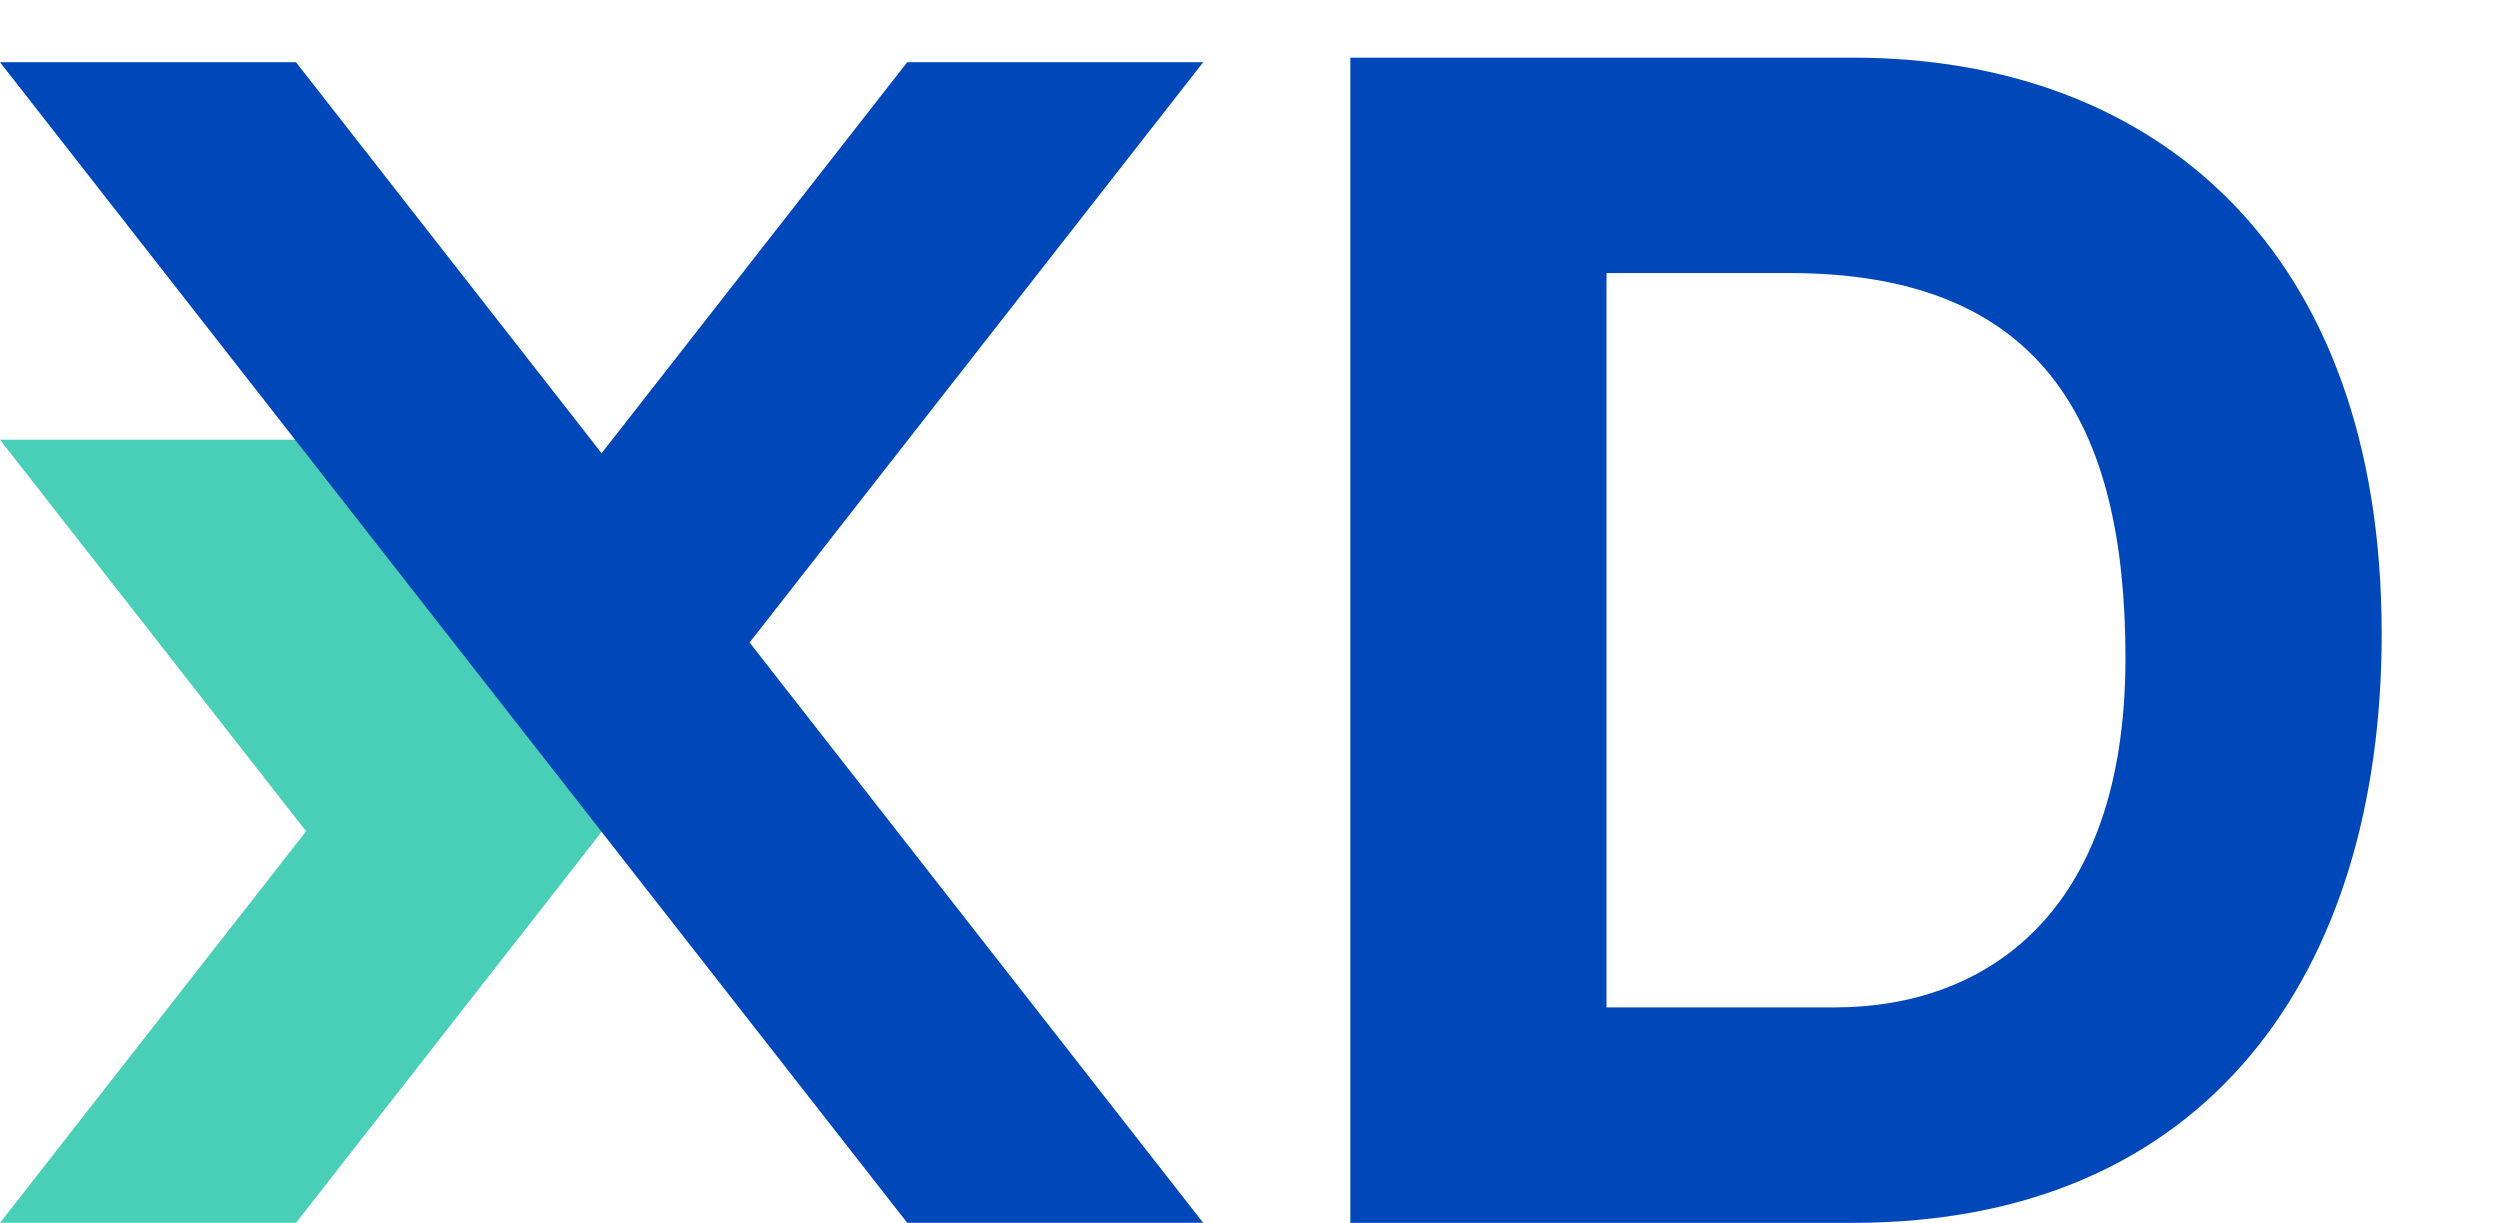
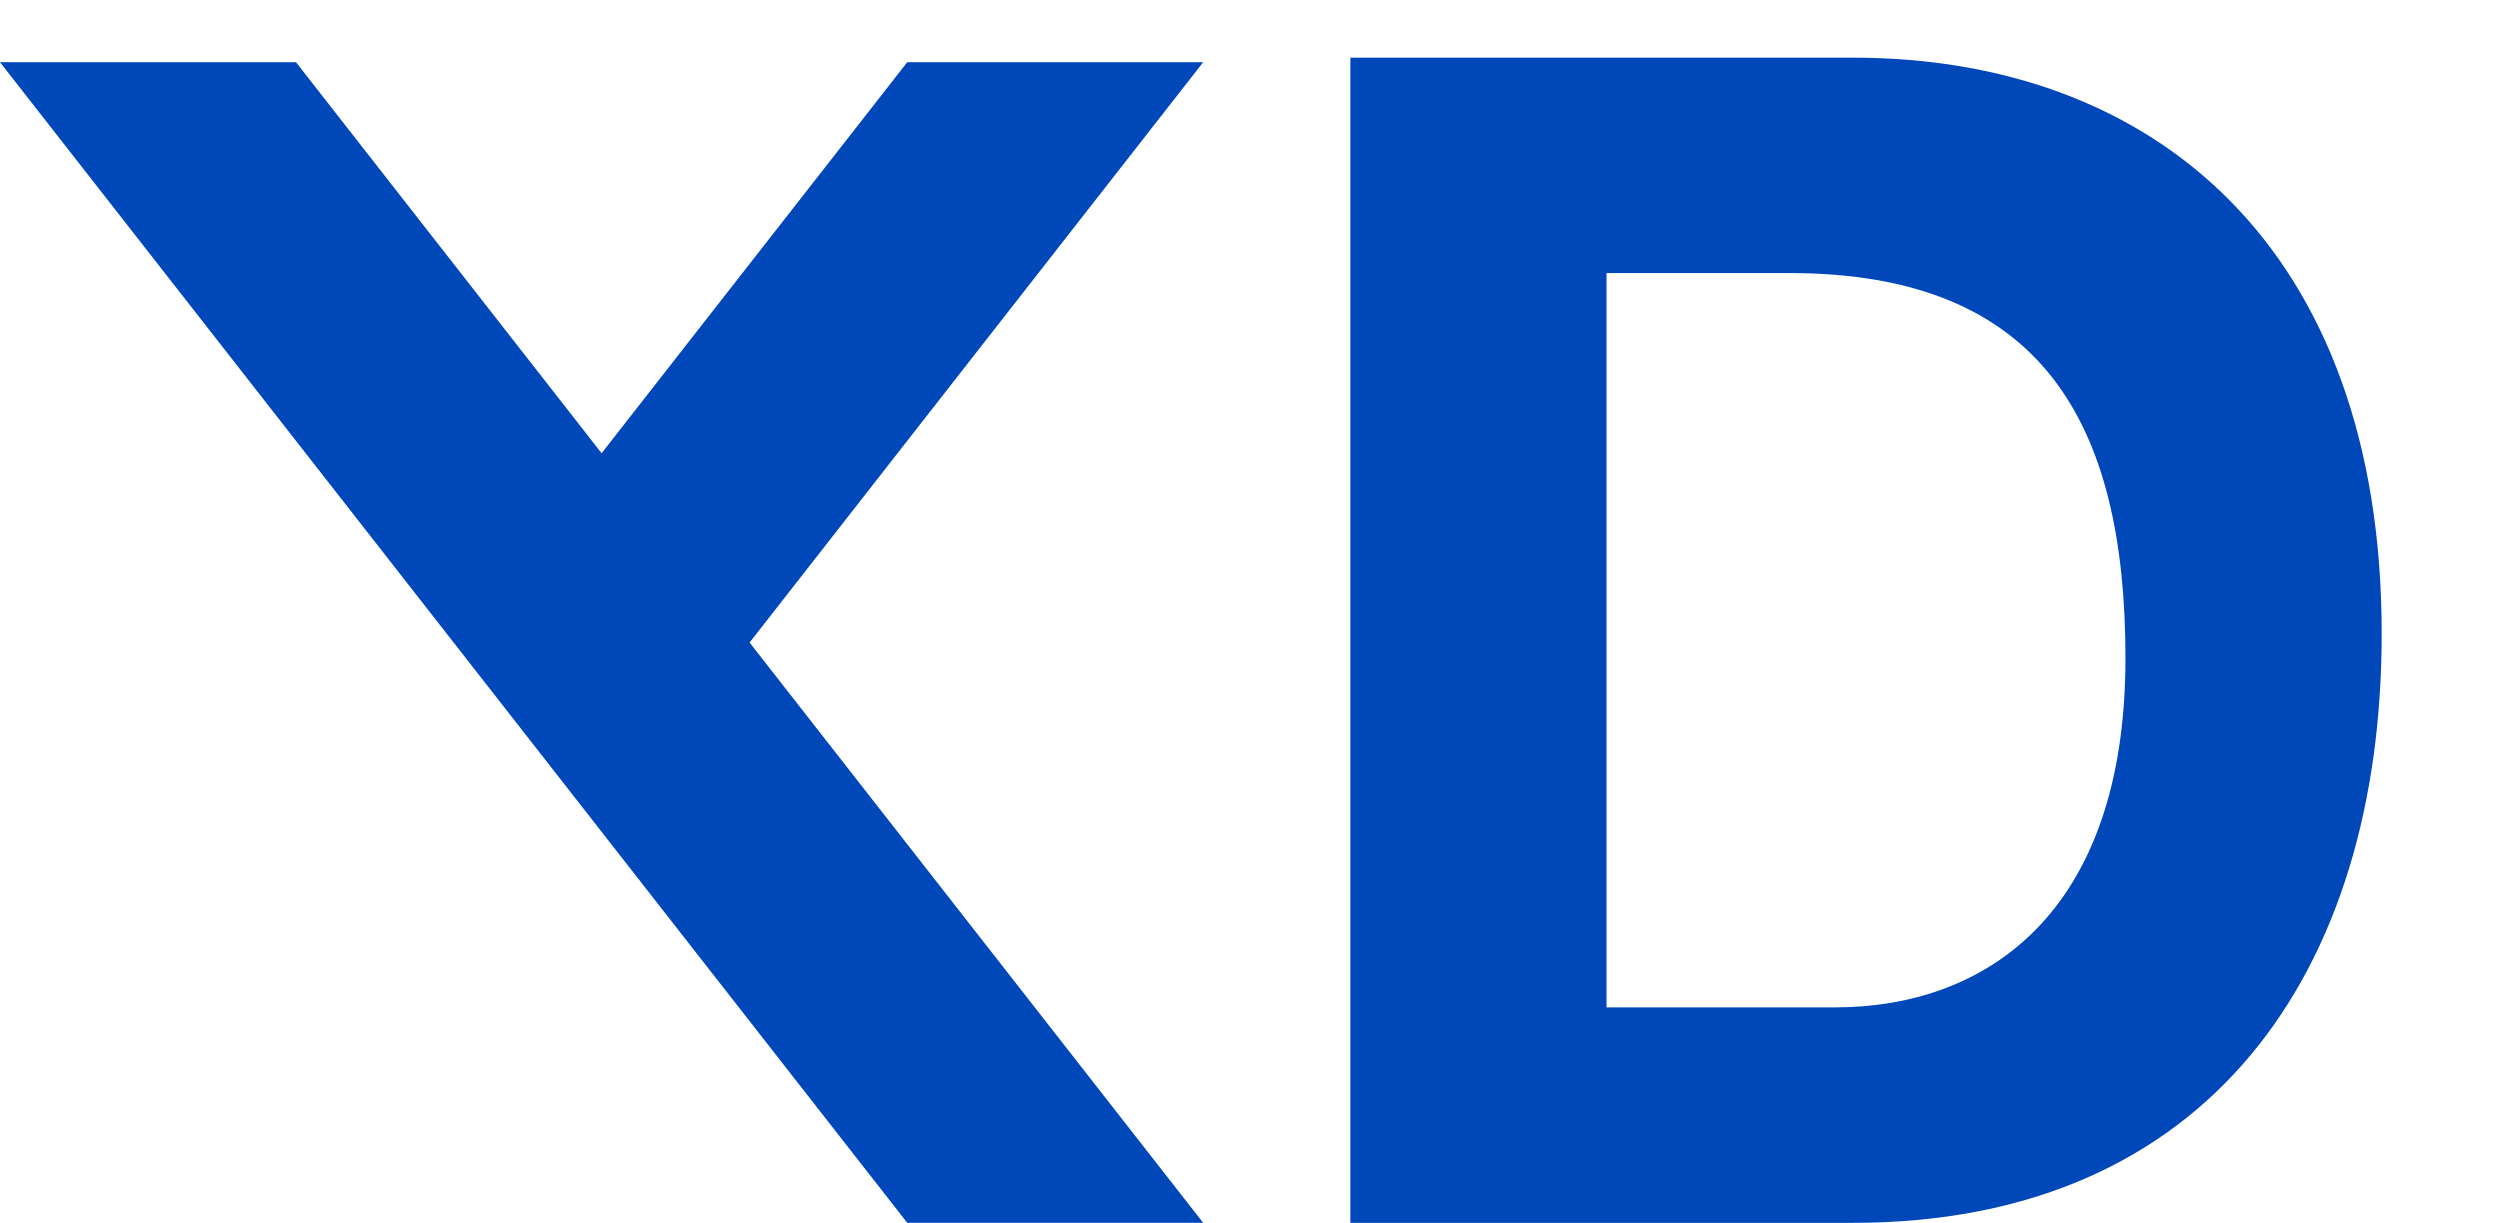
<svg xmlns="http://www.w3.org/2000/svg" version="1.1" id="Capa_1" x="0px" y="0px" width="92px" height="45px" viewBox="0 0 92 45" enable-background="new 0 0 92 45" xml:space="preserve">
  <g>
-     <polygon fill="#49CEB7" points="22.153,30.591 21.561,29.833 10.892,16.183 0,16.183 11.265,30.591 0,45 10.892,45 21.561,31.352     " />
-     <path fill="#0047BA" d="M27.593,23.655L44.277,45h-10.89L0,2.289h10.892l10.669,13.649l0.577,0.742L33.387,2.289h10.891   L27.593,23.635l-0.007,0.01L27.593,23.655z M49.693,2.122h18.496c11.109,0,19.457,7.026,19.457,21.199   c0,12.432-6.365,21.68-19.457,21.68H49.693V2.122z M59.121,37.072h8.407c5.465,0,10.689-3.363,10.689-12.852   c0-8.647-3.063-14.172-12.37-14.172h-6.727V37.072z" />
+     <path fill="#0047BA" d="M27.593,23.655L44.277,45h-10.89L0,2.289h10.892l10.669,13.649l0.577,0.742L33.387,2.289h10.891   L27.593,23.635l-0.007,0.01L27.593,23.655M49.693,2.122h18.496c11.109,0,19.457,7.026,19.457,21.199   c0,12.432-6.365,21.68-19.457,21.68H49.693V2.122z M59.121,37.072h8.407c5.465,0,10.689-3.363,10.689-12.852   c0-8.647-3.063-14.172-12.37-14.172h-6.727V37.072z" />
  </g>
</svg>